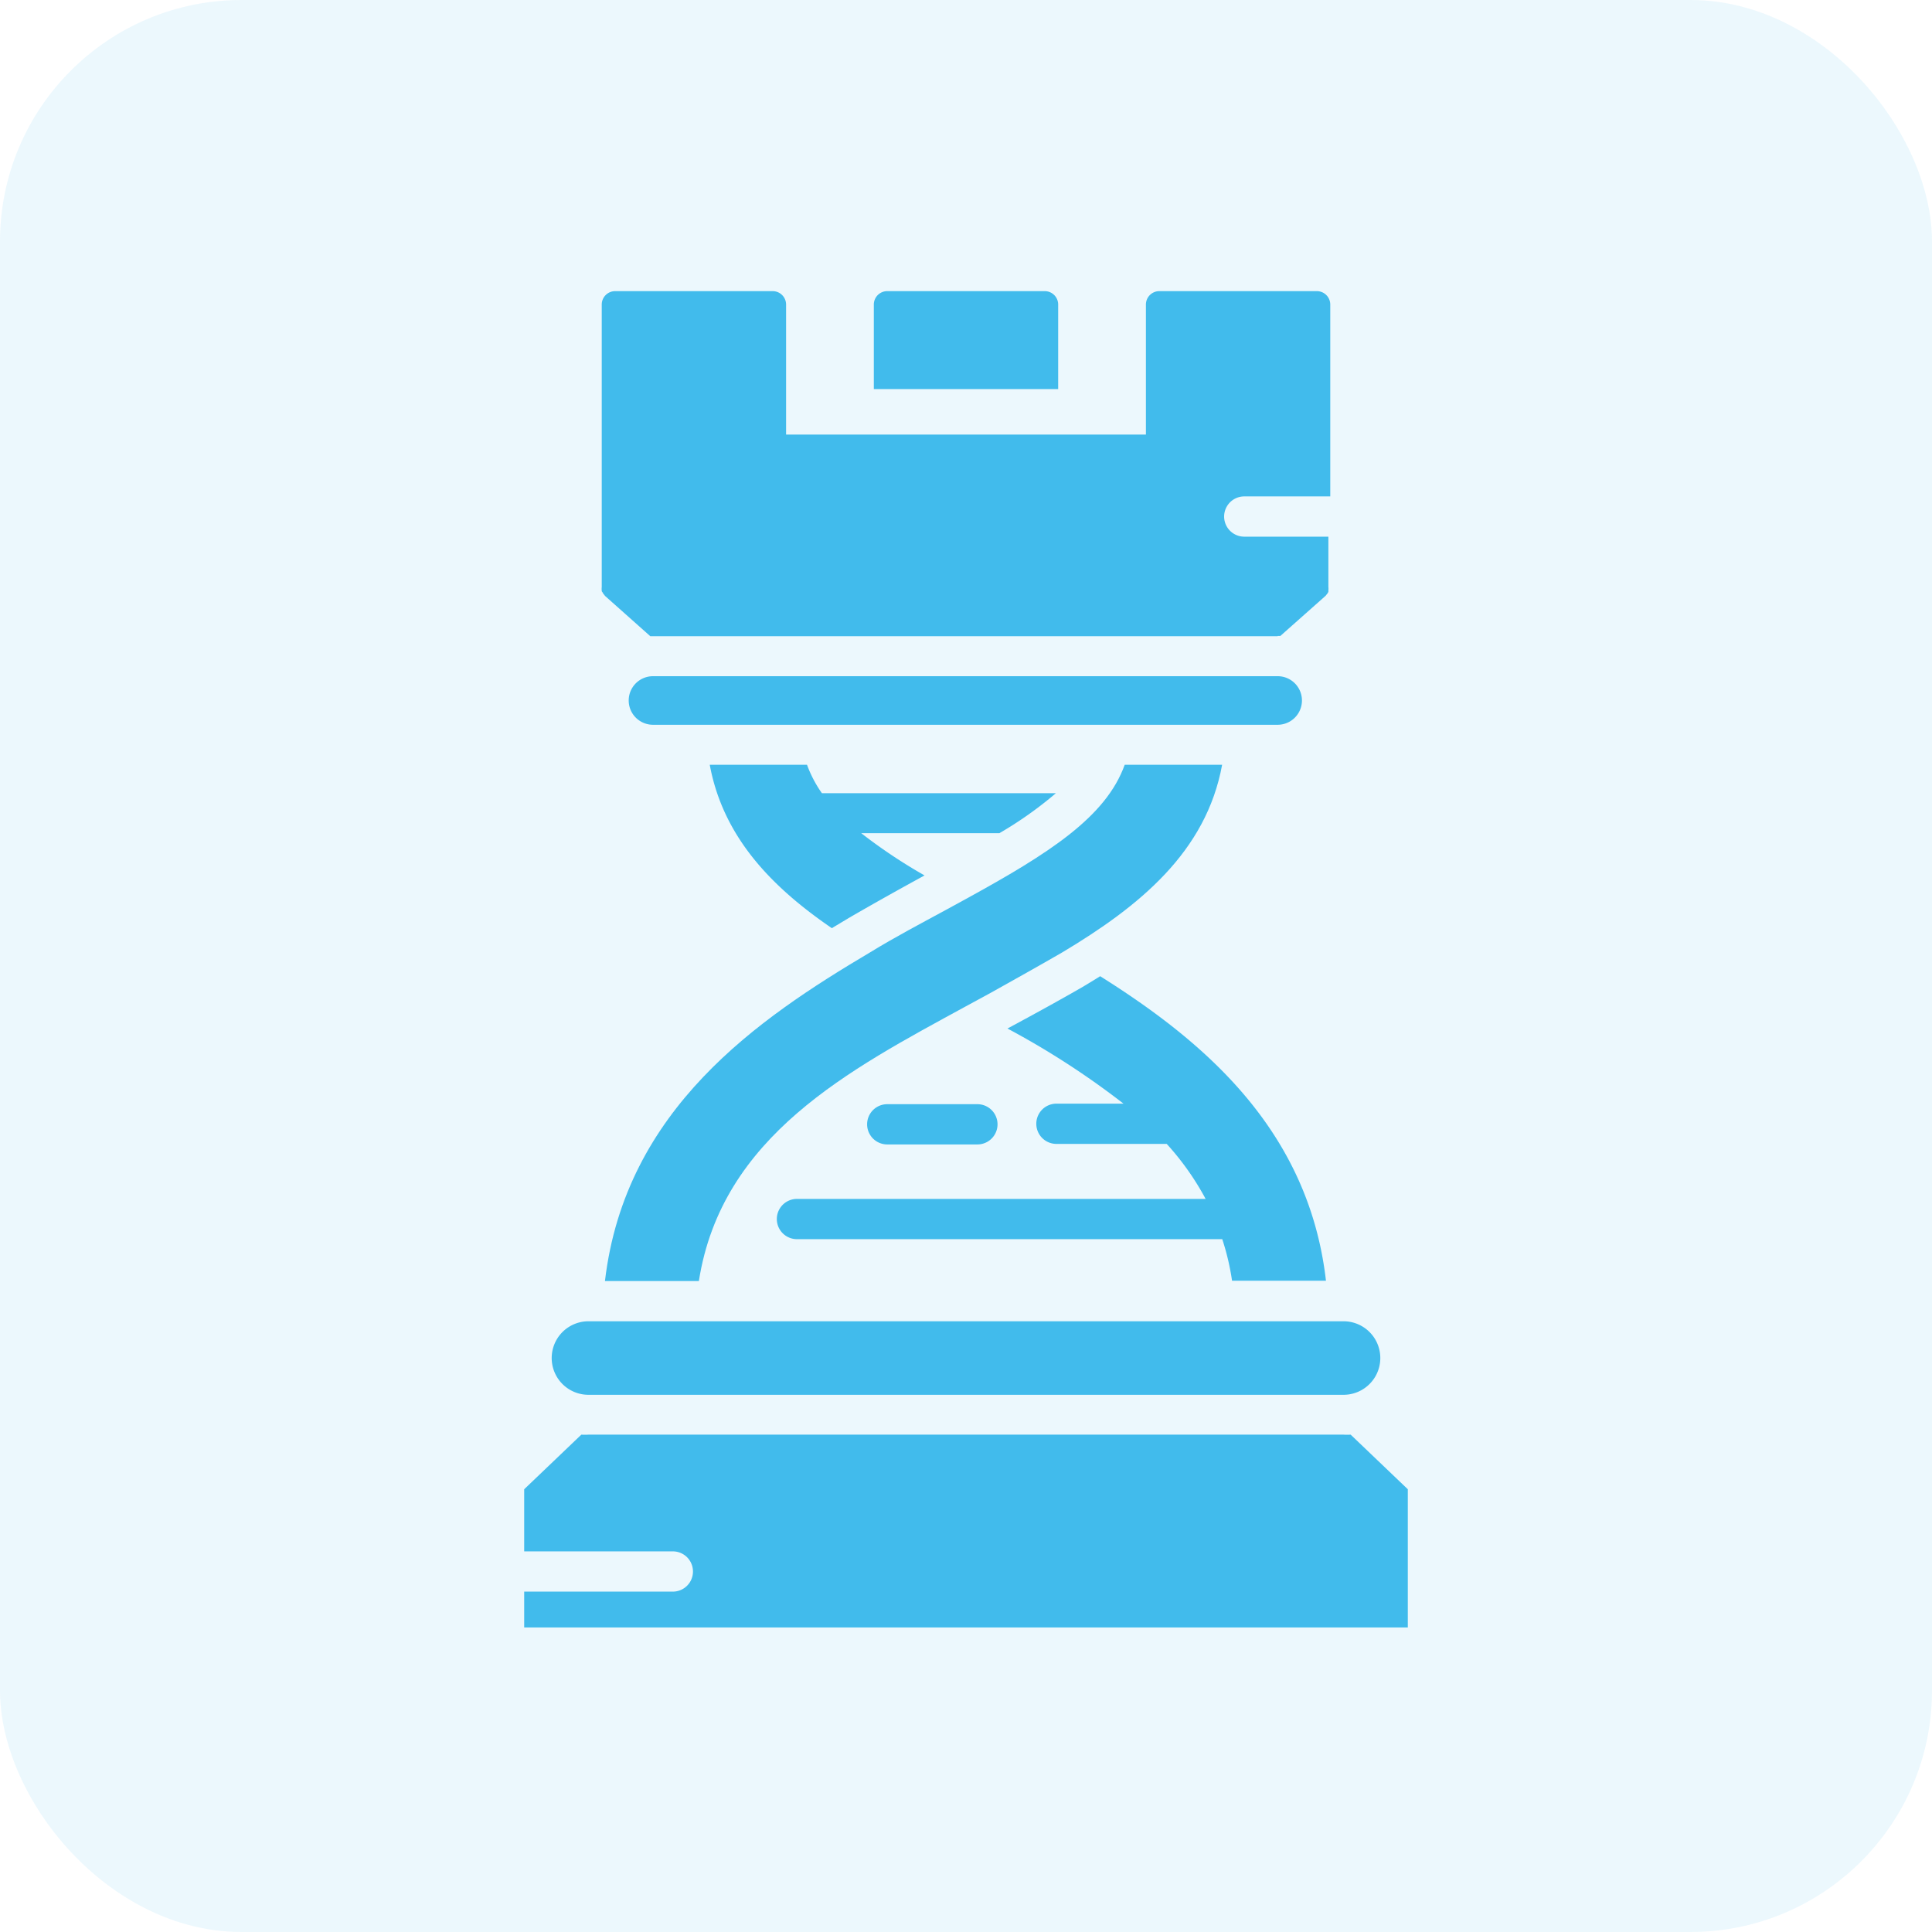
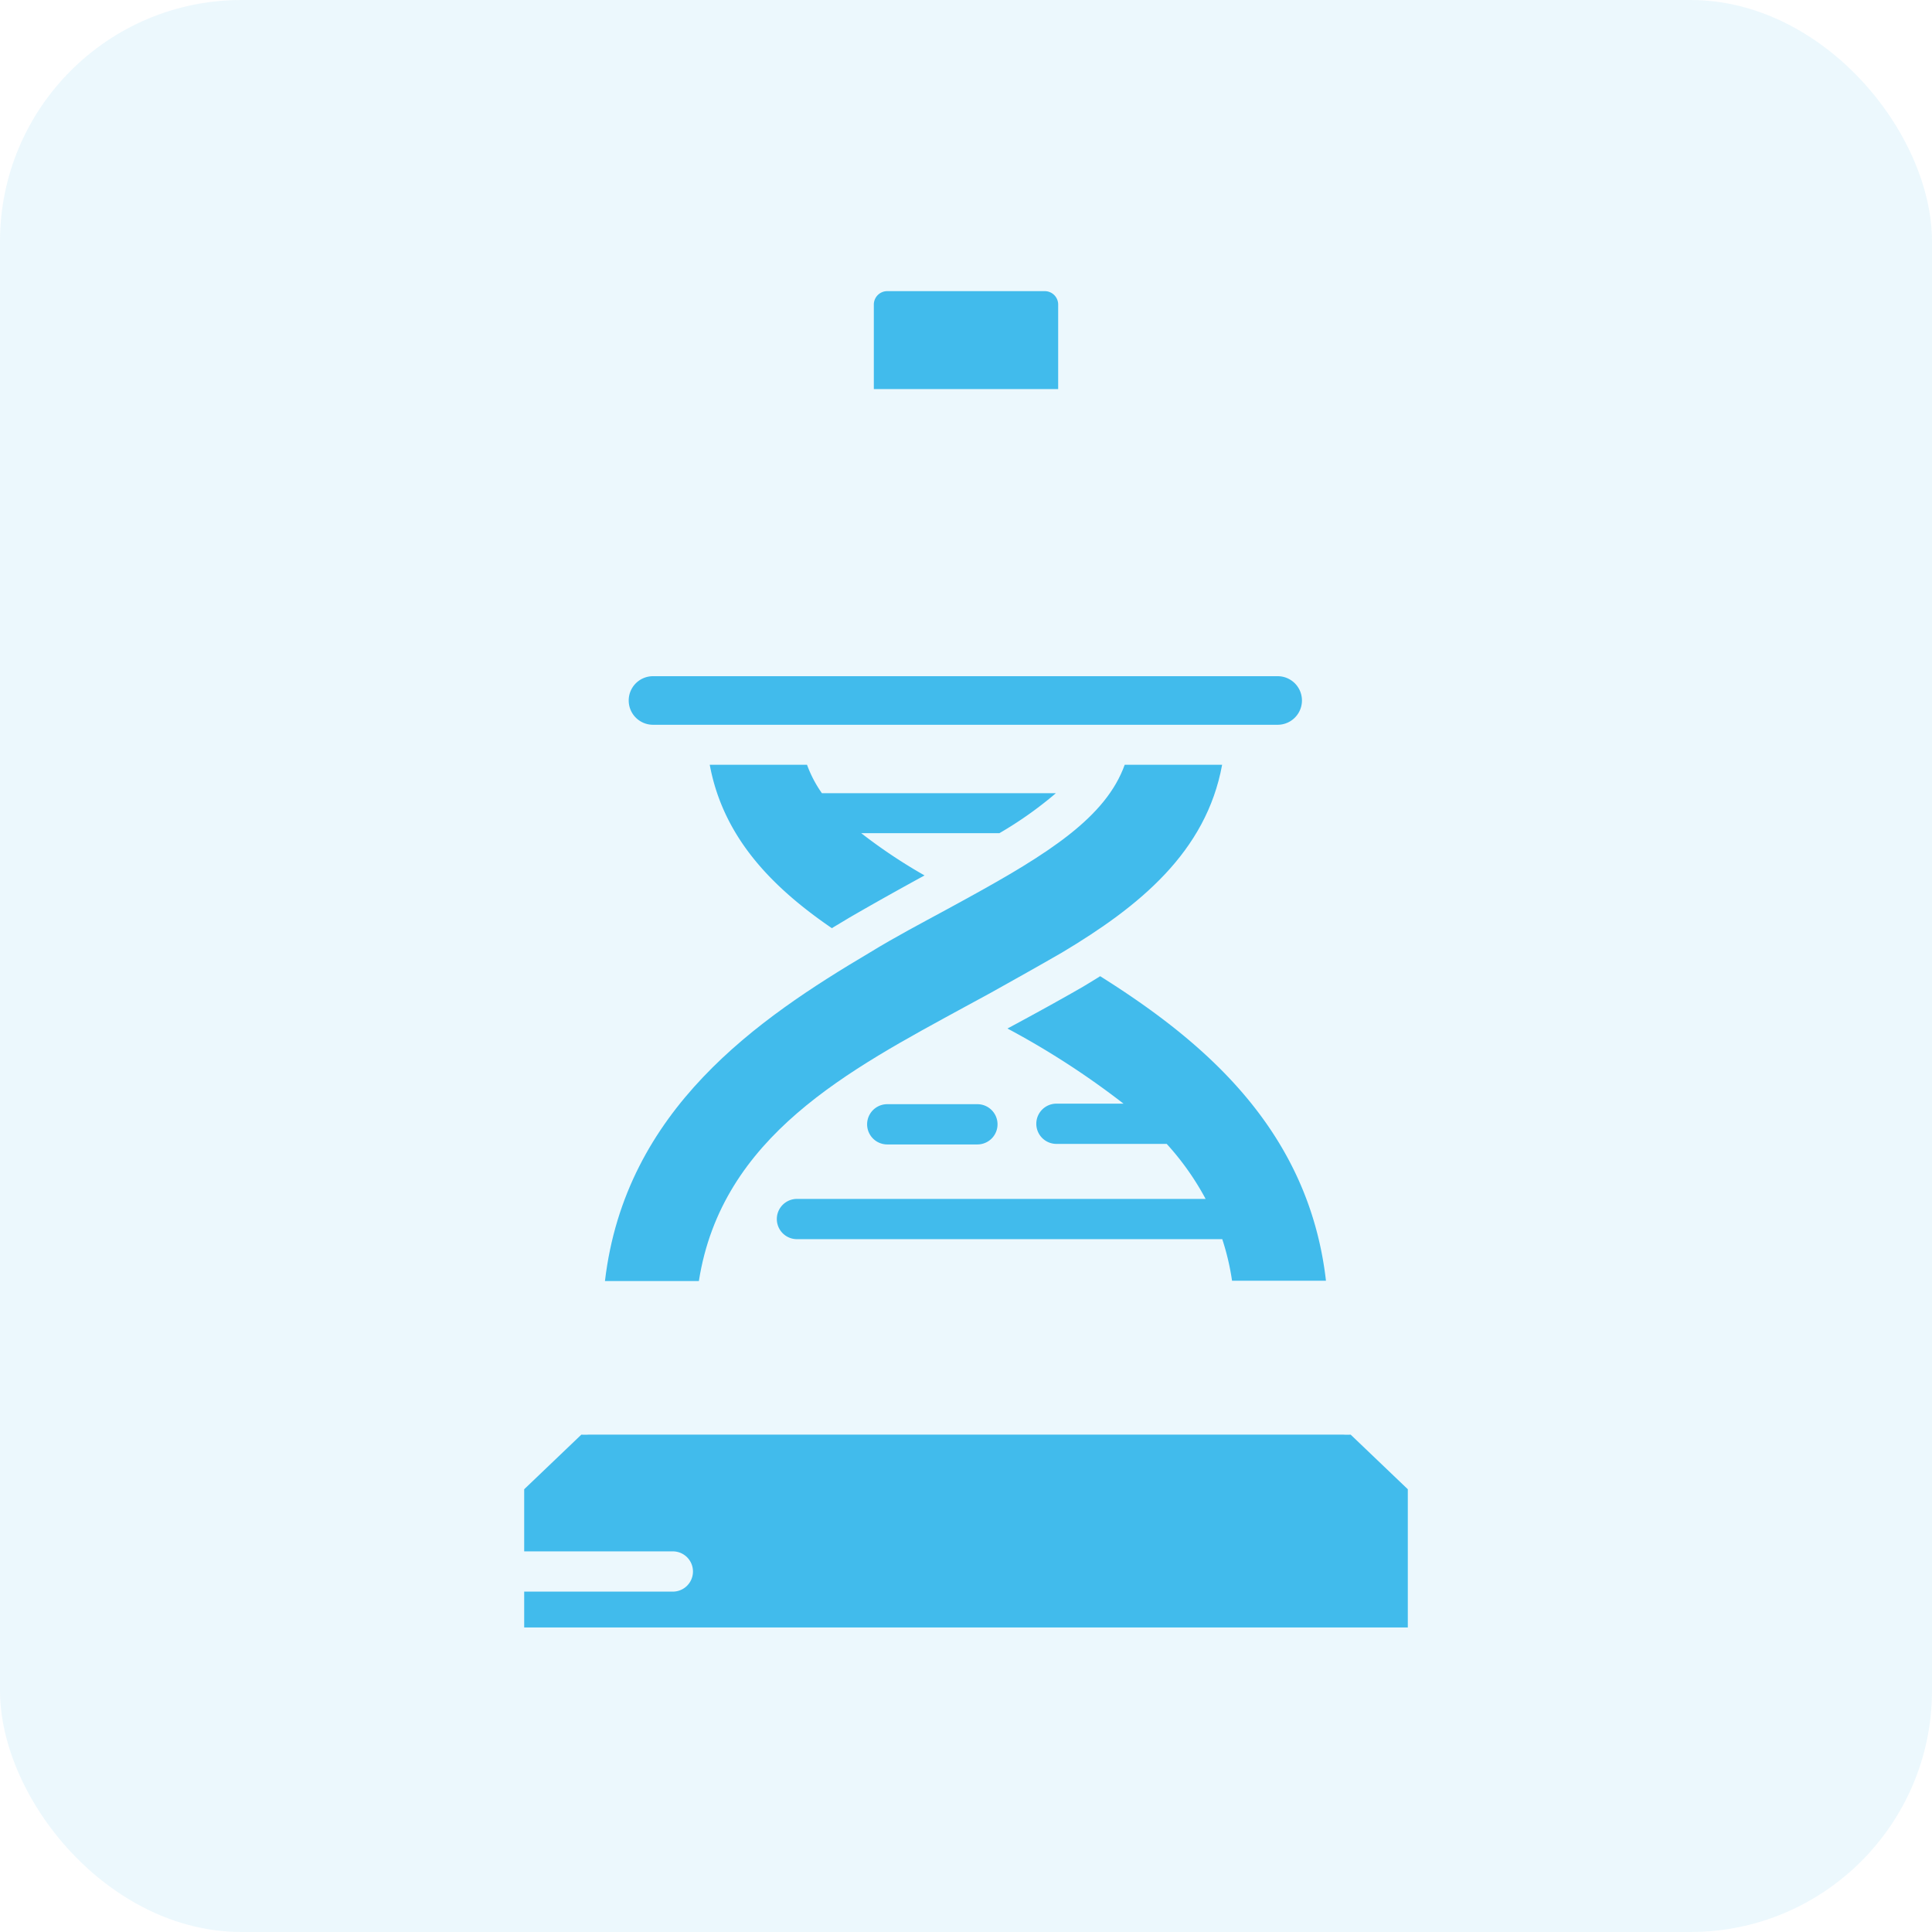
<svg xmlns="http://www.w3.org/2000/svg" id="Layer_3" data-name="Layer 3" width="2in" height="2in" viewBox="0 0 144 144">
  <defs>
    <style>.cls-1,.cls-2{fill:#41bbec;}.cls-1{opacity:0.1;}</style>
  </defs>
  <title>services-icons</title>
  <rect class="cls-1" width="144" height="144" rx="18" />
  <path class="cls-2" d="M72.85,85.3H66.13a1.5,1.5,0,0,1,0-3h6.72a1.5,1.5,0,0,1,0,3Z" />
  <path class="cls-2" d="M78.87,22.7a1,1,0,0,0-1-1H66.13a1,1,0,0,0-1,1V29H78.87Z" />
-   <path class="cls-2" d="M100.14,98.48H43.86a2.74,2.74,0,0,0,0,5.48h56.28a2.74,2.74,0,0,0,0-5.48Z" />
  <path class="cls-2" d="M100.67,106.93a4.58,4.58,0,0,1-.53,0H43.86a4.58,4.58,0,0,1-.53,0L39.07,111h0v4.63H50.15a1.5,1.5,0,1,1,0,3H39.07v2.67h65.86V111h0Z" />
  <path class="cls-2" d="M82,72.76c-.44.28-.89.55-1.34.82-1.74,1-3.56,2-5.42,3l-.15.08a60.74,60.74,0,0,1,8.65,5.6h-5a1.5,1.5,0,0,0,0,3h8.22a20.39,20.39,0,0,1,2.9,4.1H59.4a1.5,1.5,0,0,0,0,3H90.81l.29,0a18.48,18.48,0,0,1,.73,3.1h7C97.53,84.12,89.6,77.54,82,72.76Z" />
  <path class="cls-2" d="M95.23,50.4H48.67a1.81,1.81,0,0,0,0,3.62H95.23a1.81,1.81,0,0,0,0-3.62Z" />
  <path class="cls-2" d="M72,67l-1.5.82c-1.84,1-3.75,2-5.66,3.17C56.51,75.93,46.6,82.66,45.09,95.48h7C53.79,84.66,63.31,79.74,72,75l1.84-1c1.79-1,3.58-2,5.31-3,5.76-3.44,10.75-7.49,11.94-14H83.83C82.43,60.9,78.2,63.6,72,67Z" />
  <path class="cls-2" d="M78.7,59.12H61.26A9,9,0,0,1,60.15,57H52.9c1,5.39,4.6,9.1,9.1,12.18l1.3-.78c2-1.16,3.89-2.21,5.61-3.15a39.79,39.79,0,0,1-4.72-3.15h10.3A28.48,28.48,0,0,0,78.7,59.12Z" />
-   <path class="cls-2" d="M95.23,47.4l.2,0,3.38-3,0,0,.06-.08a.77.77,0,0,0,.14-.21s0-.07,0-.1a1.28,1.28,0,0,0,0-.27s0,0,0-.06V40H92.74a1.5,1.5,0,0,1,0-3h6.41V22.7a1,1,0,0,0-1-1H86.41a1,1,0,0,0-1,1v9.69H58.59V22.7a1,1,0,0,0-1-1H45.85a1,1,0,0,0-1,1v21s0,0,0,.06a1.28,1.28,0,0,0,0,.27s0,.07.05.1a.77.77,0,0,0,.14.21l.06.08,0,0,3.37,3H95.23Z" />
</svg>